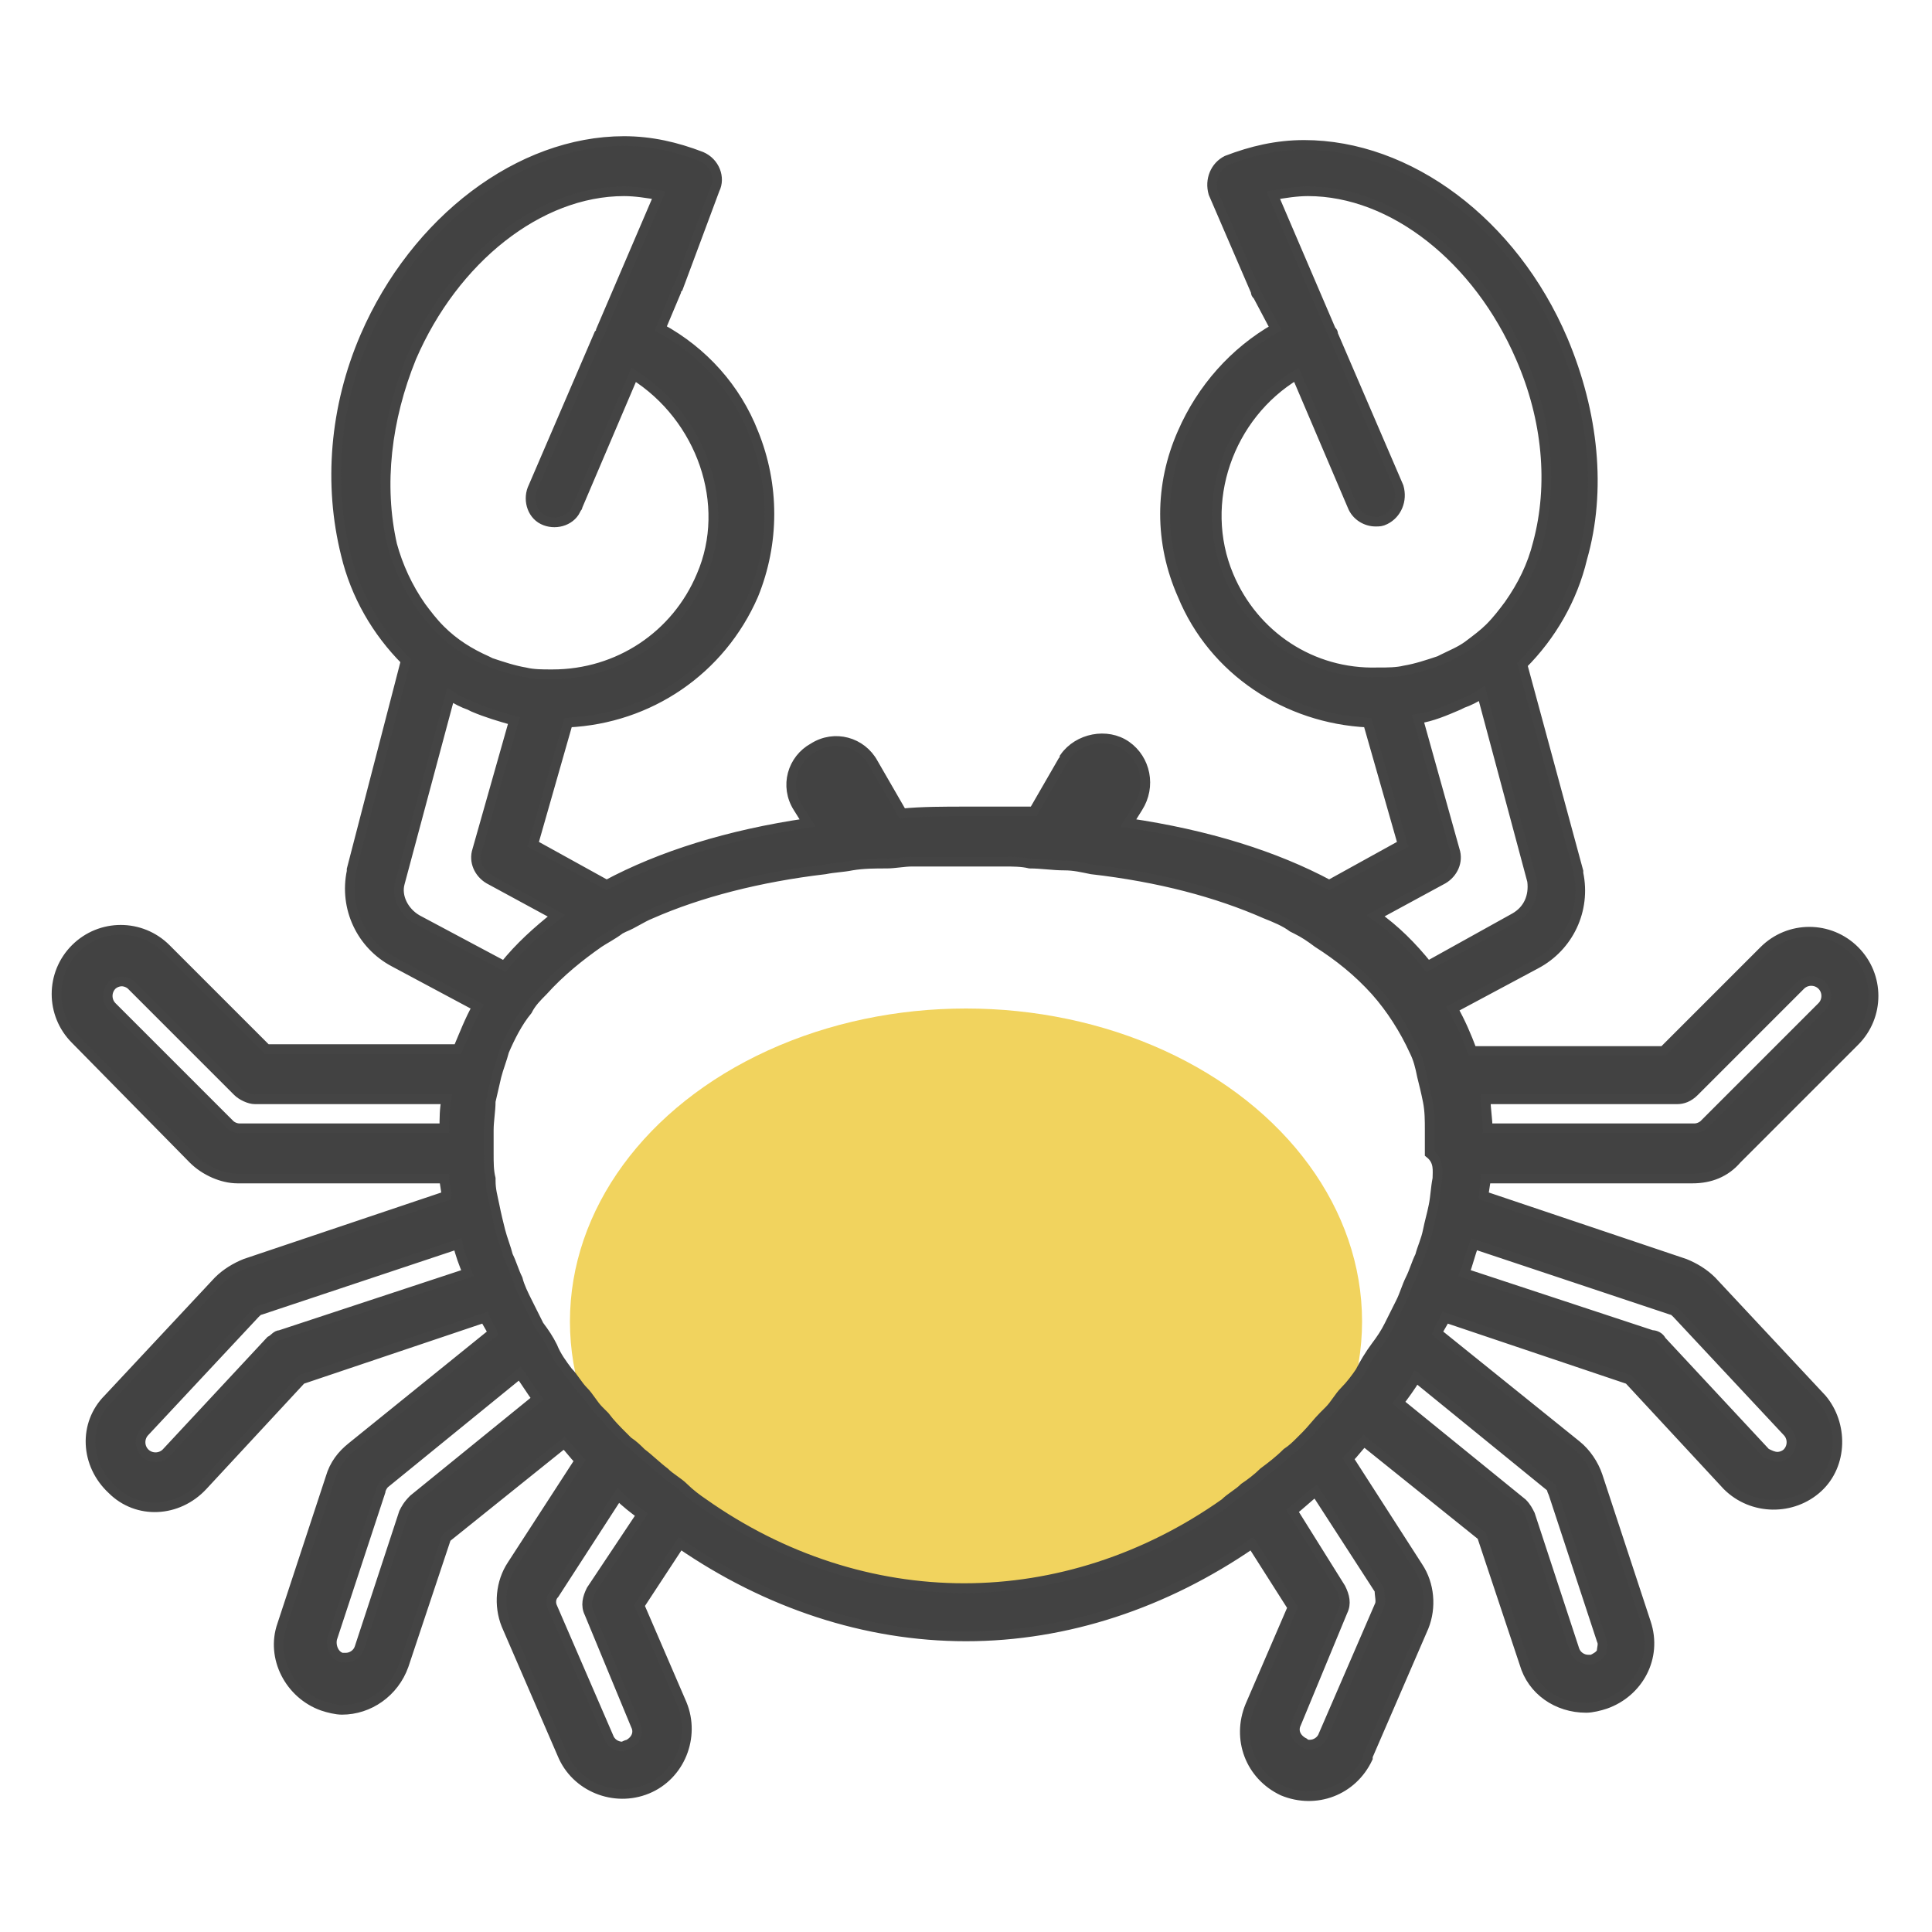
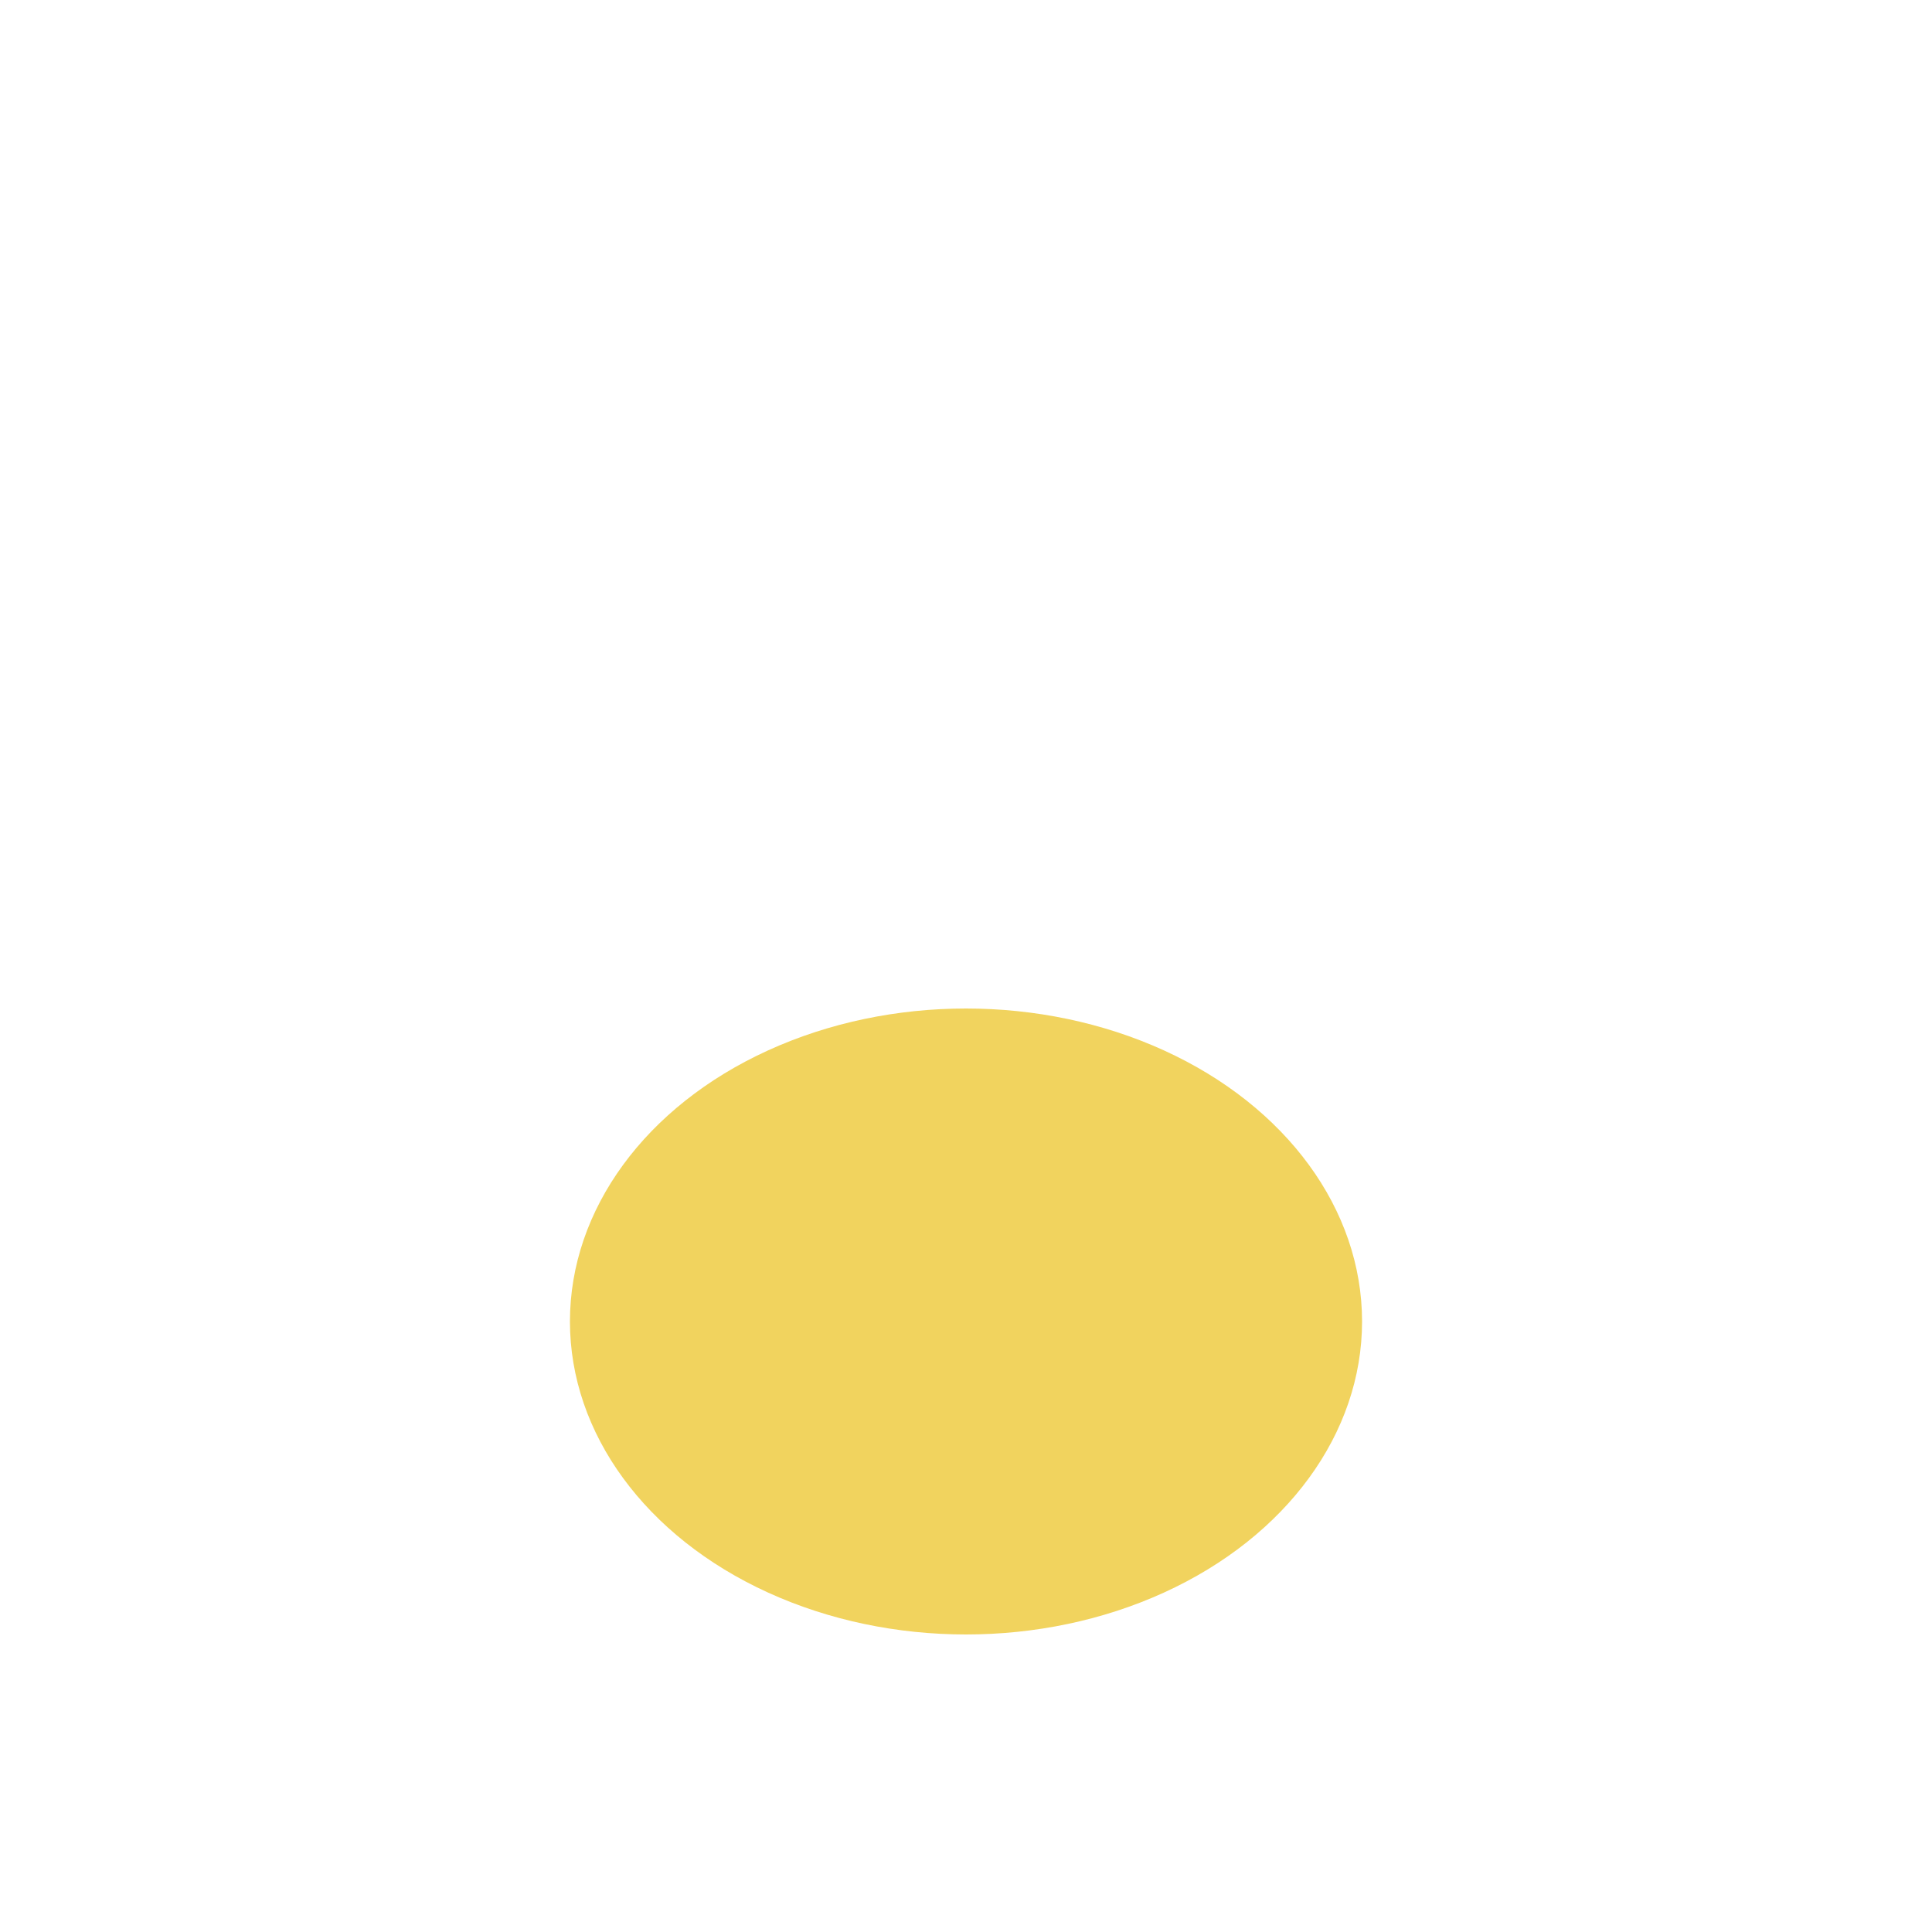
<svg xmlns="http://www.w3.org/2000/svg" version="1.1" id="레이어_1" x="0px" y="0px" viewBox="0 0 100 100" style="enable-background:new 0 0 100 100;" xml:space="preserve">
  <style type="text/css">
	.st0{fill:#F1D35E;}
	.st1{fill:#424242;stroke:#444444;stroke-width:0.5;stroke-miterlimit:10;}
</style>
  <g id="레이어_2_00000048476722720943645140000013326344790385208467_">
    <g id="Layer_3">
      <ellipse class="st0" cx="50" cy="68.4" rx="20.5" ry="16.2" />
-       <path class="st1" d="M87.6,61c0.9,0,1.7-0.3,2.3-1l6.1-6.1c1.3-1.3,1.3-3.4,0-4.7s-3.4-1.3-4.7,0l0,0l-5.2,5.2h-9.9    c-0.3-0.8-0.6-1.5-1-2.2l4.3-2.3c1.7-0.9,2.6-2.8,2.2-4.7v-0.1l-2.9-10.7c1.5-1.5,2.6-3.4,3.1-5.5c1-3.5,0.6-7.5-1-11.3    c-2.6-6.1-8-10.1-13.4-10.1c-1.4,0-2.7,0.3-4,0.8c-0.6,0.3-0.9,1-0.7,1.7l2.2,5.1c0,0.1,0,0.1,0.1,0.2L66,17    c-2.1,1.2-3.8,3.1-4.8,5.4c-1.2,2.7-1.2,5.7,0,8.4c1.6,3.9,5.4,6.4,9.6,6.6l1.8,6.3l-3.8,2.1c-2.8-1.5-6.3-2.6-10.4-3.2l0.5-0.8    c0.7-1.1,0.4-2.5-0.6-3.2s-2.5-0.4-3.2,0.6c0,0.1-0.1,0.2-0.1,0.2L53.5,42c-1.2,0-2.4,0-3.5,0s-2.3,0-3.3,0.1l-1.5-2.6    c-0.6-1.1-2-1.5-3.1-0.8c-1.1,0.6-1.5,2-0.8,3.1l0.5,0.8c-4.1,0.6-7.6,1.7-10.4,3.2l-3.8-2.1l1.8-6.3c4.2-0.2,7.9-2.7,9.6-6.6    c1.1-2.7,1.1-5.7,0-8.4c-0.9-2.3-2.6-4.2-4.8-5.4l0.8-1.9c0-0.1,0-0.1,0.1-0.2L37,9.8c0.3-0.6,0-1.4-0.7-1.7l0,0    c-1.3-0.5-2.6-0.8-4-0.8c-5.4,0-10.8,4.1-13.4,10.1c-1.6,3.7-1.9,7.7-1,11.3c0.5,2.1,1.6,4,3.1,5.5L18.2,45v0.1    c-0.4,1.9,0.5,3.8,2.2,4.7l4.3,2.3c-0.4,0.7-0.7,1.5-1,2.2h-9.9l-5.2-5.2c-1.3-1.3-3.4-1.3-4.7,0s-1.3,3.4,0,4.7l0,0L10,60    c0.6,0.6,1.5,1,2.3,1H23c0,0.3,0.1,0.6,0.1,0.9l-10.4,3.5c-0.5,0.2-1,0.5-1.4,0.9l-5.7,6.1c-1.3,1.3-1.2,3.4,0.2,4.7    c1.3,1.3,3.4,1.2,4.7-0.2l0,0l5.1-5.5l9.5-3.2c0.1,0.3,0.3,0.5,0.4,0.8l-7.3,5.9c-0.5,0.4-0.9,0.9-1.1,1.6l-2.5,7.6    c-0.6,1.7,0.4,3.6,2.1,4.2c0.3,0.1,0.7,0.2,1,0.2l0,0c1.4,0,2.7-0.9,3.2-2.3l2.2-6.6l6.1-4.9c0.3,0.3,0.5,0.6,0.8,0.9L26.5,81    c-0.6,0.9-0.7,2.1-0.3,3.1l2.9,6.7c0.7,1.7,2.7,2.5,4.4,1.8c1.7-0.7,2.5-2.7,1.8-4.4l0,0l-2.2-5.1l2.1-3.2    c4.5,3.1,9.6,4.8,14.8,4.8s10.3-1.7,14.8-4.8l2.1,3.3l-2.2,5.1c-0.7,1.7,0,3.6,1.7,4.4c1.7,0.7,3.6,0,4.4-1.7v-0.1l2.9-6.7    c0.4-1,0.3-2.2-0.3-3.1l-3.6-5.6c0.3-0.3,0.5-0.6,0.8-0.9l6.1,4.9l2.2,6.6c0.4,1.4,1.7,2.3,3.2,2.3l0,0c0.3,0,0.7-0.1,1-0.2    c1.7-0.6,2.7-2.4,2.1-4.2l-2.5-7.6c-0.2-0.6-0.6-1.2-1.1-1.6L74.4,69c0.1-0.3,0.3-0.5,0.4-0.8l9.5,3.2l5.1,5.5    c1.3,1.3,3.4,1.3,4.7,0.1c1.3-1.2,1.3-3.3,0.2-4.6l-5.7-6.1c-0.4-0.4-0.9-0.7-1.4-0.9l-10.4-3.5c0-0.3,0.1-0.6,0.1-0.9L87.6,61z     M86.8,68l5.7,6.1c0.3,0.3,0.3,0.8,0,1.1c-0.1,0.1-0.3,0.2-0.5,0.2s-0.4-0.1-0.6-0.2L86,69.4c-0.1-0.2-0.3-0.3-0.5-0.3l-9.7-3.2    c0.2-0.5,0.3-1,0.5-1.5l10.2,3.4C86.6,67.8,86.7,67.9,86.8,68L86.8,68z M80.4,77.3l2.5,7.6c0.1,0.2,0,0.4,0,0.6    c-0.1,0.2-0.3,0.3-0.5,0.4c-0.1,0-0.2,0-0.2,0l0,0c-0.3,0-0.6-0.2-0.7-0.5l-2.3-7c-0.1-0.2-0.2-0.4-0.4-0.6l-6.4-5.2    c0.3-0.4,0.6-0.8,0.9-1.3l7,5.7C80.3,77,80.3,77.1,80.4,77.3L80.4,77.3z M74.4,61L74.4,61c-0.1,0.5-0.1,0.9-0.2,1.4    s-0.2,0.8-0.3,1.3s-0.3,0.9-0.4,1.3c-0.2,0.4-0.3,0.8-0.5,1.2s-0.3,0.8-0.5,1.2l0,0c-0.2,0.4-0.4,0.8-0.6,1.2s-0.4,0.7-0.7,1.1    c-0.3,0.4-0.6,0.9-0.8,1.3c-0.2,0.3-0.5,0.7-0.8,1s-0.5,0.7-0.8,1c-0.1,0.1-0.2,0.2-0.3,0.3c-0.3,0.3-0.6,0.7-0.9,1l-0.3,0.3    c-0.2,0.2-0.4,0.4-0.7,0.6c-0.4,0.4-0.8,0.7-1.2,1c-0.3,0.3-0.7,0.6-1,0.8c-0.3,0.3-0.7,0.5-1,0.8c-4.1,2.9-8.8,4.4-13.5,4.4    s-9.4-1.5-13.5-4.4c-0.3-0.2-0.7-0.5-1-0.8s-0.7-0.5-1-0.8c-0.4-0.3-0.8-0.7-1.2-1c-0.2-0.2-0.4-0.4-0.7-0.6l-0.3-0.3    c-0.3-0.3-0.6-0.6-0.9-1c-0.1-0.1-0.2-0.2-0.3-0.3c-0.3-0.3-0.5-0.7-0.8-1s-0.5-0.7-0.8-1c-0.3-0.4-0.6-0.8-0.8-1.3    c-0.2-0.4-0.4-0.7-0.7-1.1c-0.2-0.4-0.4-0.8-0.6-1.2l0,0c-0.2-0.4-0.4-0.8-0.5-1.2c-0.2-0.4-0.3-0.8-0.5-1.2    c-0.1-0.4-0.3-0.9-0.4-1.3c-0.1-0.4-0.2-0.8-0.3-1.3s-0.2-0.8-0.2-1.3V61c-0.1-0.4-0.1-0.8-0.1-1.3c0-0.2,0-0.5,0-0.7s0-0.4,0-0.5    c0-0.5,0.1-1,0.1-1.5c0.1-0.4,0.2-0.9,0.3-1.3c0.1-0.4,0.3-0.9,0.4-1.3c0.3-0.7,0.7-1.5,1.2-2.1c0.2-0.4,0.5-0.7,0.8-1    c0.9-1,1.9-1.8,2.9-2.5c0.3-0.2,0.7-0.4,1.1-0.7l0.2-0.1c0.5-0.2,0.9-0.5,1.4-0.7c2.5-1.1,5.6-1.9,9-2.3c0.5-0.1,0.9-0.1,1.4-0.2    c0.6-0.1,1.2-0.1,1.8-0.1c0.4,0,0.9-0.1,1.3-0.1c0.8,0,1.6,0,2.4,0s1.6,0,2.4,0c0.4,0,0.9,0,1.3,0.1c0.6,0,1.2,0.1,1.8,0.1    c0.5,0,0.9,0.1,1.4,0.2c3.5,0.4,6.5,1.2,9,2.3c0.5,0.2,1,0.4,1.4,0.7l0.2,0.1c0.4,0.2,0.7,0.4,1.1,0.7c1.1,0.7,2.1,1.5,3,2.5    c0.8,0.9,1.5,2,2,3.1c0.2,0.4,0.3,0.8,0.4,1.3c0.1,0.4,0.2,0.8,0.3,1.3c0.1,0.5,0.1,1,0.1,1.5c0,0.2,0,0.4,0,0.5    c0,0.2,0,0.5,0,0.7C74.5,60.1,74.4,60.6,74.4,61L74.4,61z M71.4,83.1l-2.9,6.7c-0.1,0.3-0.4,0.5-0.7,0.5c-0.1,0-0.2,0-0.3-0.1    c-0.4-0.2-0.6-0.6-0.4-1l2.4-5.8c0.2-0.4,0.1-0.8-0.1-1.2l-2.5-4c0.4-0.3,0.8-0.7,1.2-1l3.3,5.1C71.4,82.6,71.5,82.9,71.4,83.1z     M30.6,82.3c-0.2,0.4-0.3,0.8-0.1,1.2l2.4,5.8c0.2,0.4,0,0.8-0.4,1l0,0c-0.1,0-0.2,0.1-0.3,0.1c-0.3,0-0.6-0.2-0.7-0.5l-2.9-6.7    c-0.1-0.2-0.1-0.5,0.1-0.7l3.3-5.1c0.4,0.4,0.8,0.7,1.2,1L30.6,82.3z M20.9,78.3l-2.3,7c-0.1,0.3-0.4,0.5-0.7,0.5l0,0    c-0.1,0-0.2,0-0.2,0c-0.4-0.1-0.6-0.6-0.5-1l0,0l2.5-7.6c0-0.1,0.1-0.3,0.2-0.4l7-5.7c0.3,0.4,0.6,0.9,0.9,1.3l-6.4,5.2    C21.1,77.9,21,78.1,20.9,78.3z M14,69.4l-5.4,5.8c-0.3,0.3-0.8,0.3-1.1,0s-0.3-0.8,0-1.1l0,0l5.7-6.1c0.1-0.1,0.2-0.2,0.3-0.2    l10.2-3.4c0.1,0.5,0.3,1,0.5,1.5l-9.7,3.2C14.3,69.1,14.2,69.3,14,69.4z M12.4,58.4c-0.2,0-0.4-0.1-0.5-0.2l-6.1-6.1    c-0.3-0.3-0.3-0.8,0-1.1c0.1-0.1,0.3-0.2,0.5-0.2s0.4,0.1,0.5,0.2l5.5,5.5c0.2,0.2,0.6,0.4,0.9,0.4h9.9c-0.1,0.5-0.1,1-0.1,1.5    C23,58.4,12.4,58.4,12.4,58.4z M20.7,45.7l2.6-9.7c0.3,0.2,0.7,0.4,1,0.5l0.2,0.1c0.7,0.3,1.4,0.5,2.1,0.7L24.7,44    c-0.2,0.6,0.1,1.2,0.6,1.5l3.5,1.9c-1,0.8-1.9,1.6-2.7,2.6l-4.5-2.4C20.9,47.2,20.5,46.4,20.7,45.7z M21.3,18.5    c2.2-5.1,6.6-8.6,11-8.6c0.6,0,1.2,0.1,1.8,0.2l-3,7c0,0.1,0,0.1-0.1,0.2l-3.4,7.9c-0.3,0.6-0.1,1.4,0.5,1.7    c0.6,0.3,1.4,0.1,1.7-0.5c0-0.1,0.1-0.1,0.1-0.2l2.9-6.8c3.5,2.2,5.1,6.7,3.5,10.4c-1.3,3.1-4.3,5.1-7.7,5.1l0,0h-0.1    c-0.4,0-0.9,0-1.3-0.1c-0.6-0.1-1.2-0.3-1.8-0.5l-0.2-0.1c-0.9-0.4-1.7-0.9-2.4-1.6c-0.4-0.4-0.7-0.8-1-1.2    c-0.7-1-1.2-2.1-1.5-3.2C19.6,25.1,20,21.7,21.3,18.5L21.3,18.5z M74.7,45.5c0.5-0.3,0.8-0.9,0.6-1.5l-1.9-6.8    c0.7-0.1,1.4-0.4,2.1-0.7l0.2-0.1c0.3-0.1,0.7-0.3,1-0.5l2.6,9.7c0.1,0.8-0.2,1.5-0.9,1.9L73.9,50c-0.8-1-1.7-1.9-2.7-2.6    L74.7,45.5z M63.6,29.8c-1.6-3.8,0-8.3,3.5-10.4l2.9,6.8c0.2,0.5,0.7,0.8,1.2,0.8c0.2,0,0.3,0,0.5-0.1c0.6-0.3,0.9-1,0.7-1.7    L69,17.3c0-0.1,0-0.1-0.1-0.2l-3-7c0.6-0.1,1.2-0.2,1.8-0.2c4.4,0,8.8,3.5,11,8.6c1.4,3.2,1.7,6.6,0.9,9.6    c-0.3,1.2-0.8,2.2-1.5,3.2c-0.3,0.4-0.6,0.8-1,1.2c-0.3,0.3-0.7,0.6-1.1,0.9c-0.4,0.3-0.9,0.5-1.3,0.7l-0.2,0.1    c-0.6,0.2-1.2,0.4-1.8,0.5c-0.4,0.1-0.9,0.1-1.3,0.1h-0.1C67.9,34.9,64.9,32.9,63.6,29.8L63.6,29.8z M87.7,56.5l5.5-5.5    c0.3-0.3,0.8-0.3,1.1,0c0.3,0.3,0.3,0.8,0,1.1l-6.1,6.1c-0.1,0.1-0.3,0.2-0.5,0.2H77c0-0.5-0.1-1-0.1-1.5h9.9    C87.1,56.9,87.4,56.8,87.7,56.5L87.7,56.5z" />
    </g>
  </g>
</svg>